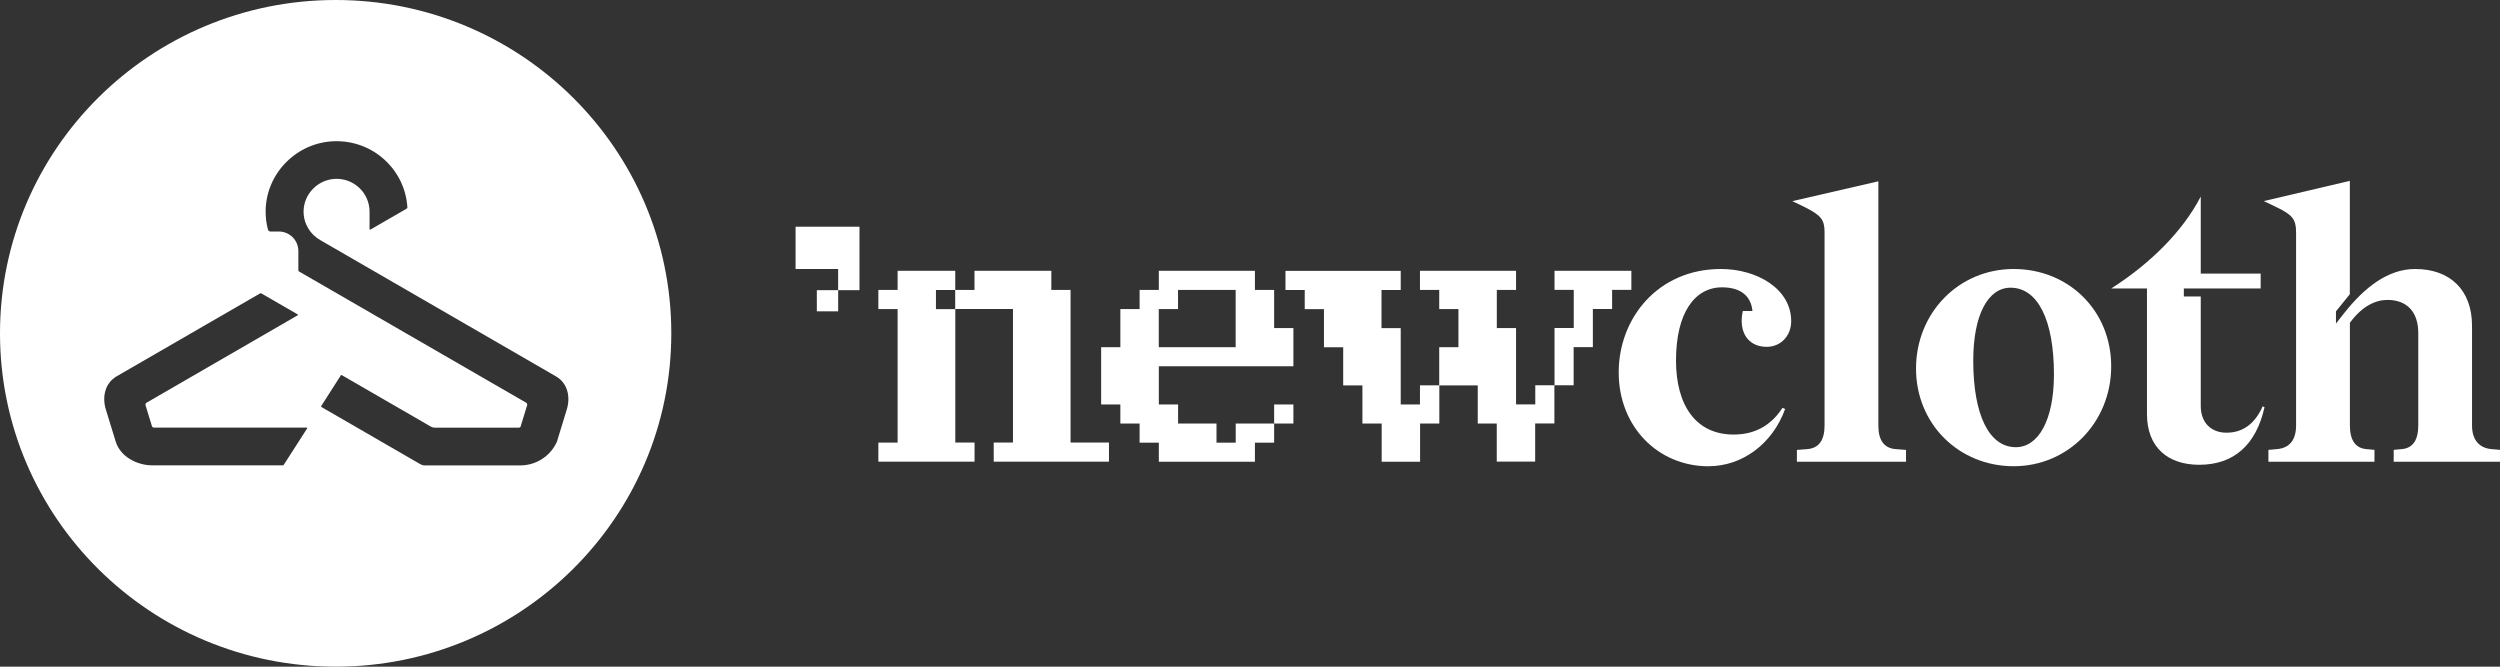
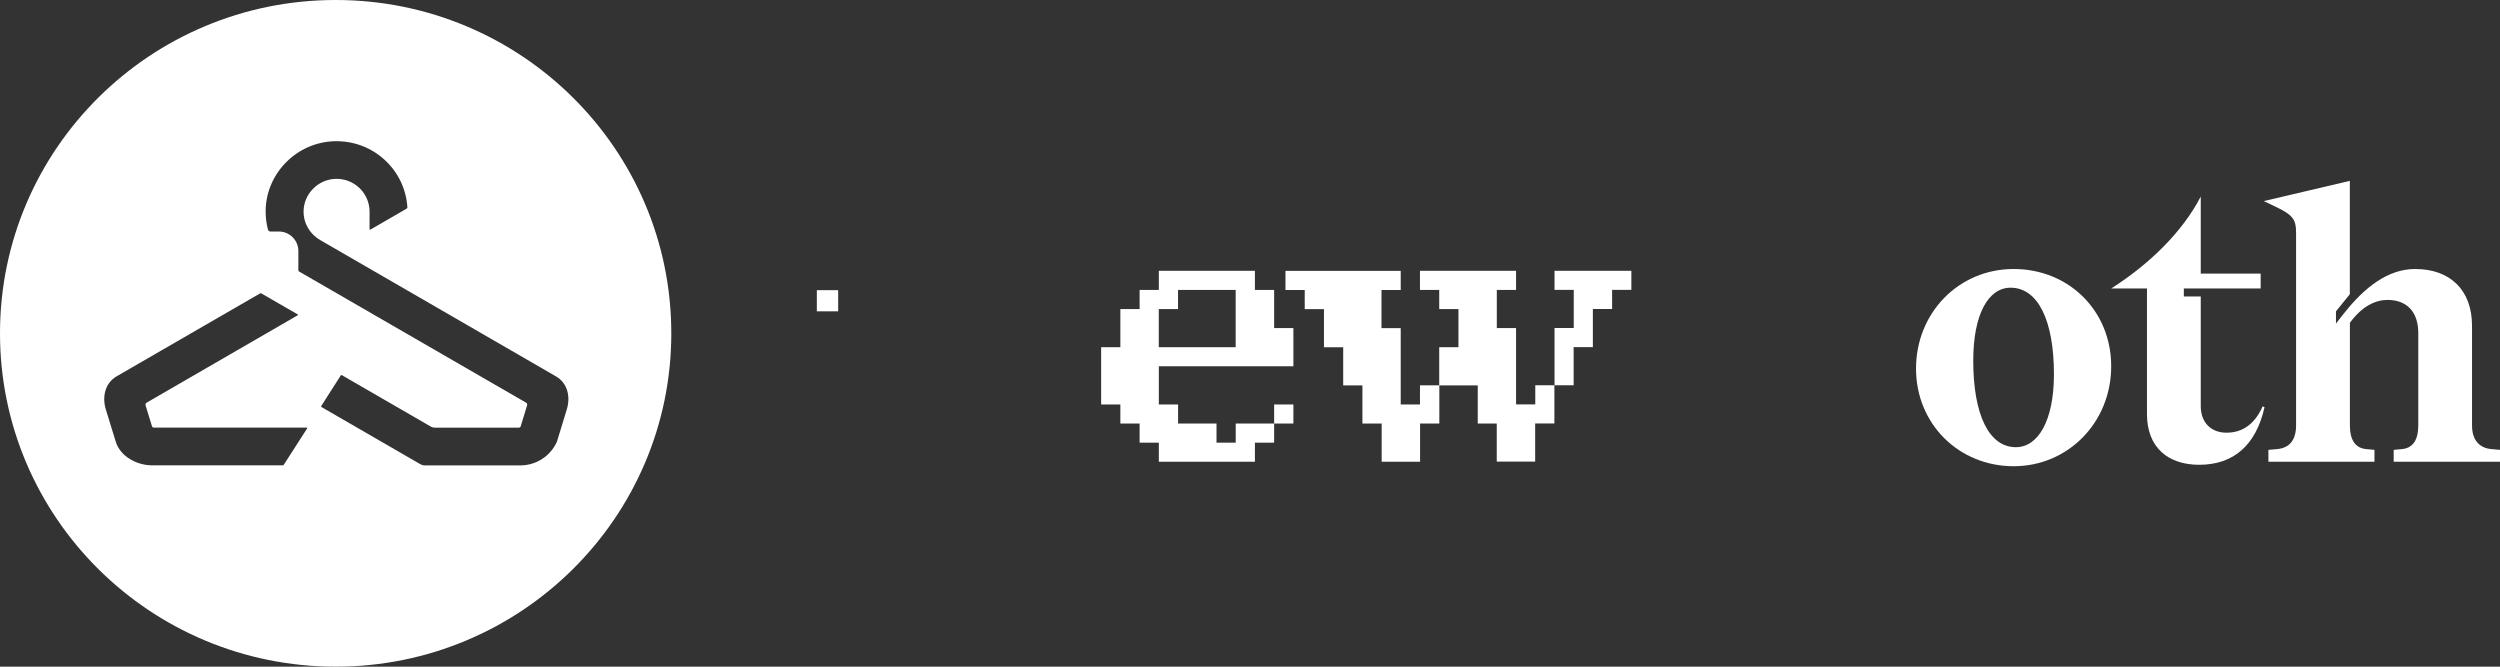
<svg xmlns="http://www.w3.org/2000/svg" width="90" height="24" viewBox="0 0 90 24" fill="none">
  <rect x="0" y="0" width="90" height="24" fill="#333333" stroke="none" />
-   <path d="M35.08 16.621H31.621V15.934H32.314V11.126H31.621V10.438H32.314V9.75H34.389V10.438H35.082V9.75H37.848V10.438H38.54V15.931H39.923V16.619H35.774V15.931H36.467V11.123H34.391V15.931H35.084V16.619L35.08 16.621ZM34.387 10.44H33.694V11.128H34.387V10.44Z" fill="white" />
  <path d="M41.718 13.187V14.56H42.411V15.248H43.794V15.936H44.486V15.248H45.869V14.56H46.562V15.248H45.869V15.936H45.177V16.623H41.718V15.936H41.026V15.248H40.333V14.56H39.641V12.499H40.333V11.126H41.026V10.438H41.718V9.75H45.177V10.438H45.869V11.811H46.562V13.185H41.72L41.718 13.187ZM44.484 12.499V10.438H42.409V11.126H41.716V12.499H44.482H44.484Z" fill="white" />
  <path d="M53.891 15.248H53.199V13.875H51.816V15.248H51.123V16.622H49.74V15.248H49.047V13.875H48.355V12.501H47.663V11.128H46.97V10.44H46.277V9.752H50.426V10.44H49.734V11.813H50.426V14.56H51.119V13.873H51.812V12.499H52.504V11.126H51.812V10.438H51.119V9.75H54.578V10.438H53.885V11.811H54.578V14.558H55.27V13.87H55.963V11.809H56.655V10.436H55.963V9.748H58.729V10.436H58.036V11.124H57.343V12.497H56.651V13.87H55.958V15.244H55.266V16.617H53.883V15.244L53.891 15.248Z" fill="white" />
-   <path d="M61.51 16.786C59.684 16.786 58.273 15.358 58.273 13.407C58.273 11.456 59.684 9.684 61.952 9.684C63.252 9.684 64.483 10.397 64.483 11.564C64.483 12.072 64.124 12.486 63.598 12.486C62.933 12.486 62.574 11.951 62.741 11.195H63.087C63.047 10.728 62.741 10.344 61.995 10.344C60.999 10.344 60.336 11.278 60.336 12.98C60.336 14.56 61.029 15.644 62.412 15.644C63.284 15.644 63.822 15.218 64.169 14.683L64.265 14.723C63.808 15.986 62.715 16.784 61.512 16.784L61.51 16.786Z" fill="white" />
-   <path d="M64.953 7.447L64.523 7.241L67.621 6.527V15.318C67.621 15.853 67.828 16.141 68.258 16.169L68.617 16.197V16.623H64.688V16.197L65.047 16.169C65.477 16.141 65.684 15.853 65.684 15.318V8.353C65.684 7.913 65.56 7.748 64.951 7.447H64.953Z" fill="white" />
  <path d="M76.003 13.186C76.003 15.205 74.453 16.784 72.491 16.784C70.528 16.784 68.977 15.273 68.977 13.269C68.977 11.265 70.511 9.684 72.491 9.684C74.47 9.684 76.003 11.18 76.003 13.186ZM71.037 12.98C71.037 14.931 71.603 16.099 72.572 16.099C73.374 16.099 73.942 15.137 73.942 13.475C73.942 11.524 73.361 10.357 72.38 10.357C71.578 10.357 71.037 11.318 71.037 12.98Z" fill="white" />
  <path d="M78.618 10.673H79.227V14.615C79.227 15.22 79.602 15.577 80.155 15.577C80.709 15.577 81.164 15.288 81.455 14.63L81.523 14.658C81.219 16.018 80.416 16.732 79.172 16.732C78.052 16.732 77.291 16.114 77.291 14.904V10.385H76.004C77.427 9.478 78.59 8.311 79.227 7.075V9.85H81.384V10.385H78.618V10.673Z" fill="white" />
  <path d="M84.386 11.278C85.132 10.332 85.976 9.684 86.945 9.684C88.204 9.684 88.993 10.44 88.993 11.731V15.316C88.993 15.838 89.255 16.127 89.685 16.167L90.004 16.195V16.622H86.173V16.195L86.477 16.167C86.864 16.127 87.058 15.838 87.058 15.316V11.992C87.058 11.223 86.644 10.797 85.951 10.797C85.521 10.797 85.038 11.017 84.596 11.62V15.316C84.596 15.838 84.79 16.127 85.177 16.167L85.481 16.195V16.622H81.663V16.195L81.981 16.167C82.411 16.127 82.659 15.851 82.659 15.316V8.366C82.659 7.899 82.535 7.733 81.926 7.445L81.496 7.239L84.594 6.511V10.591L84.095 11.208V11.648L84.386 11.276V11.278Z" fill="white" />
-   <path d="M30.173 10.446V9.684H28.641V8.162H30.941V10.446H30.173Z" fill="white" />
  <path d="M30.174 10.446H29.406V11.208H30.174V10.446Z" fill="white" />
  <path d="M12.084 0C5.41 0 0 5.373 0 12C0 18.627 5.41 24 12.084 24C18.757 24 24.167 18.627 24.167 12C24.167 5.373 18.757 0 12.084 0ZM11.056 15.424L10.215 16.734C10.207 16.747 10.194 16.753 10.179 16.753H5.489C4.916 16.753 4.329 16.428 4.166 15.899L3.809 14.736C3.67 14.284 3.783 13.787 4.2 13.547L9.369 10.559C9.369 10.559 9.39 10.552 9.401 10.559L10.724 11.323C10.724 11.323 10.733 11.34 10.724 11.346L5.278 14.496C5.243 14.515 5.231 14.558 5.241 14.594L5.472 15.348C5.481 15.377 5.513 15.394 5.545 15.394H11.04C11.056 15.394 11.064 15.409 11.056 15.422V15.424ZM20.405 14.738L20.05 15.899C19.82 16.42 19.3 16.755 18.727 16.755H15.294C15.239 16.755 15.183 16.74 15.134 16.712L11.569 14.651C11.569 14.651 11.556 14.632 11.562 14.62L12.272 13.509C12.272 13.509 12.291 13.497 12.302 13.503L15.504 15.354C15.553 15.382 15.606 15.396 15.664 15.396H18.672C18.704 15.396 18.736 15.379 18.744 15.35L18.975 14.596C18.988 14.556 18.975 14.518 18.943 14.498L15.912 12.747L10.761 9.771C10.761 9.771 10.741 9.75 10.741 9.739V9.037C10.741 8.648 10.425 8.334 10.034 8.334H9.734C9.694 8.334 9.658 8.306 9.647 8.268C9.587 8.045 9.559 7.81 9.563 7.566C9.591 6.224 10.692 5.12 12.043 5.084C13.435 5.046 14.582 6.111 14.666 7.464C14.666 7.483 14.657 7.502 14.638 7.512L13.338 8.264C13.323 8.272 13.304 8.264 13.304 8.245V7.619C13.304 6.946 12.738 6.404 12.054 6.44C11.438 6.472 10.942 6.984 10.929 7.595C10.921 8.045 11.165 8.438 11.53 8.644L16.844 11.716L20.016 13.55C20.433 13.79 20.544 14.284 20.405 14.738Z" fill="white" />
</svg>